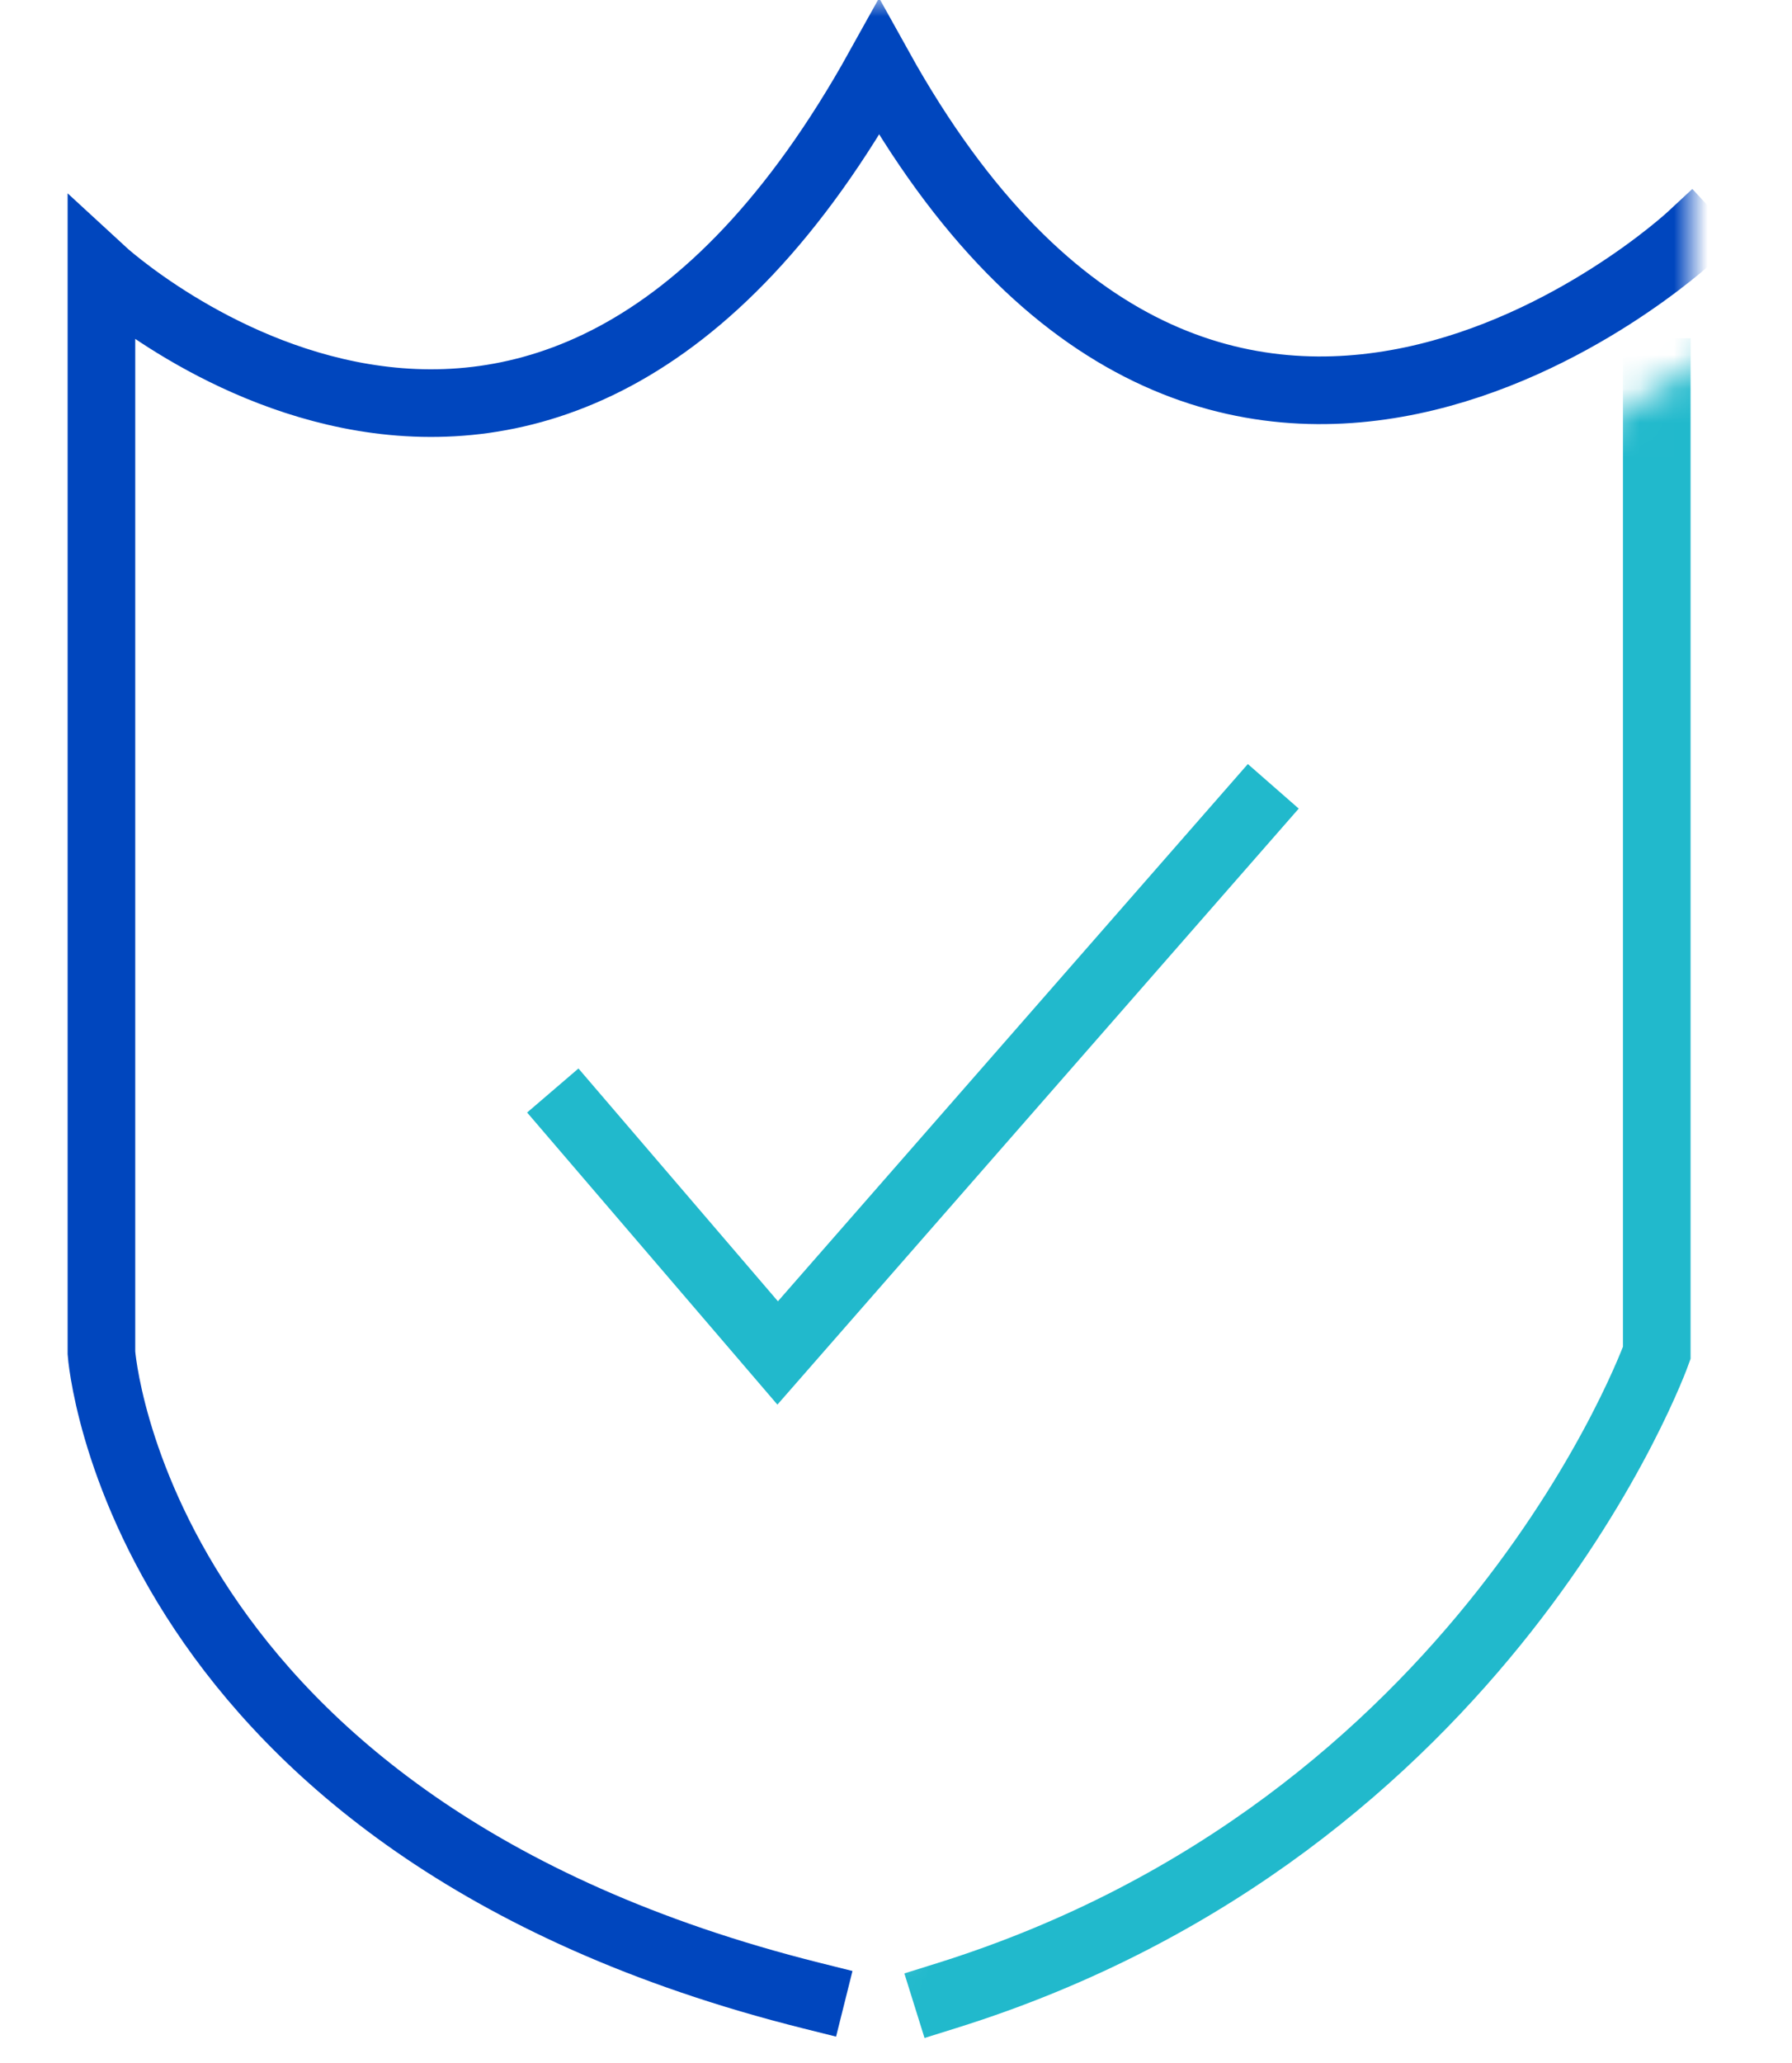
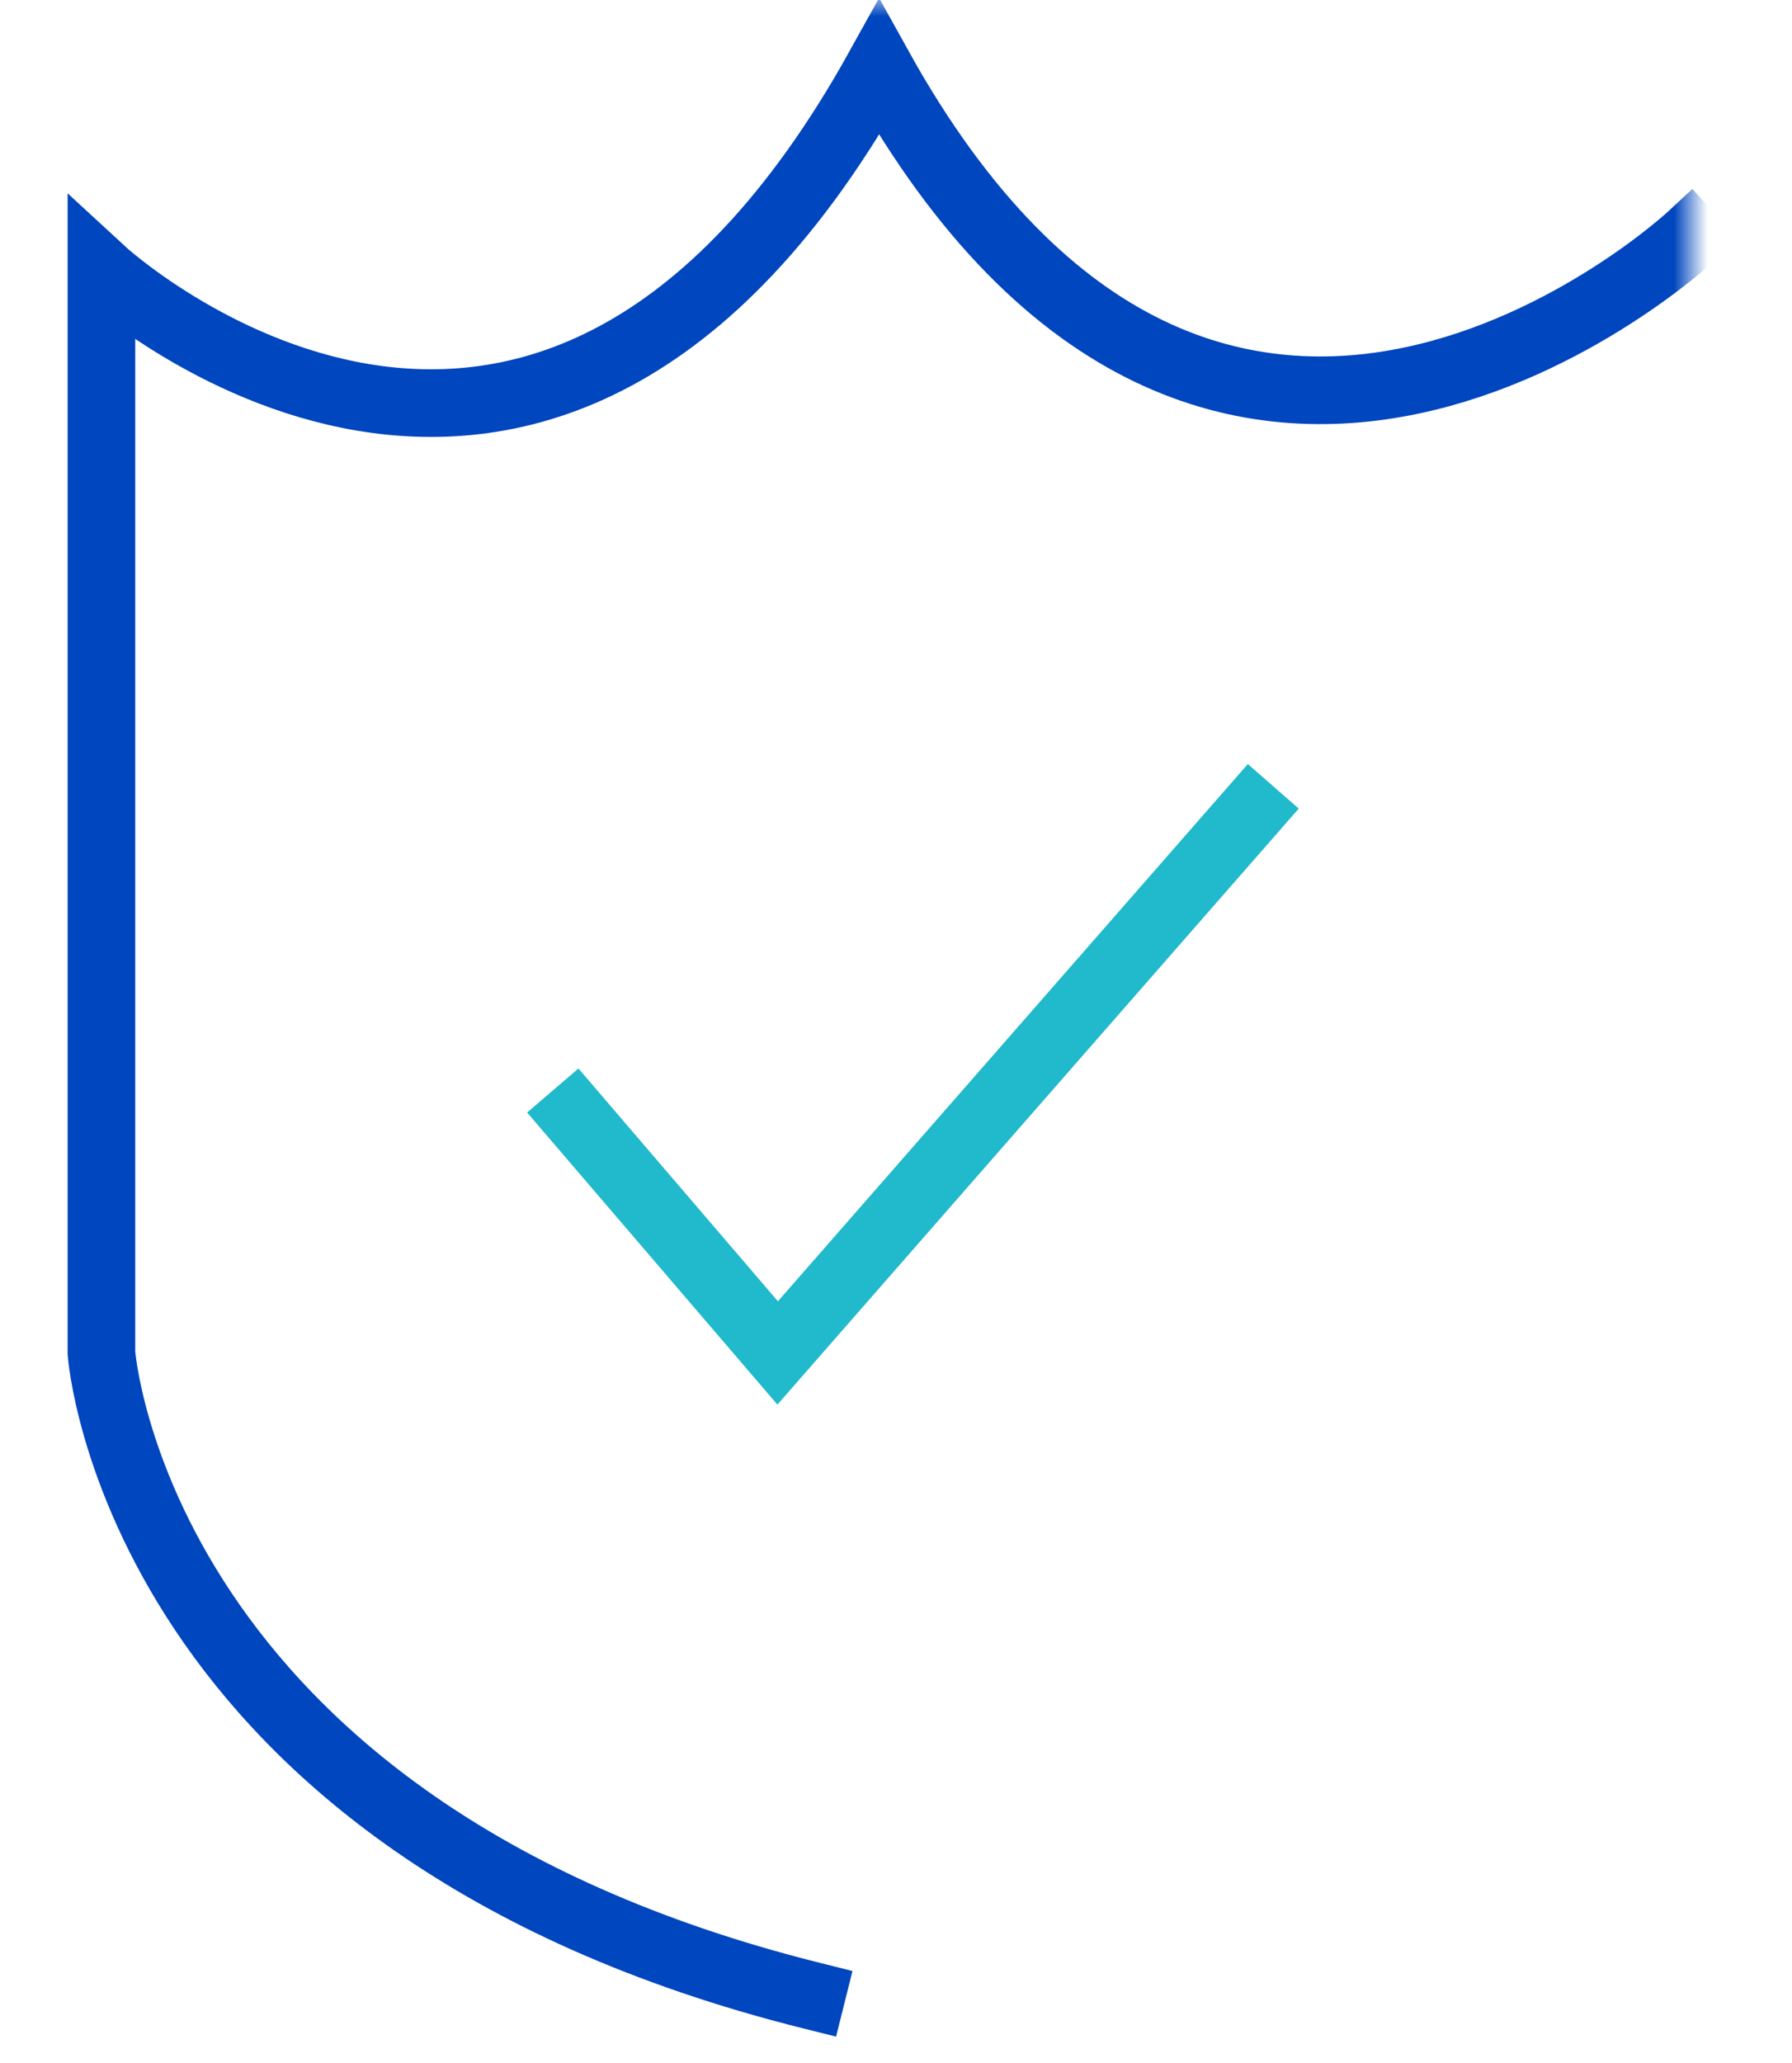
<svg xmlns="http://www.w3.org/2000/svg" width="53" height="61" viewBox="0 0 53 61" fill="none">
  <path d="M17 33L23 40L37 24" stroke="#21B9CC" stroke-width="2" stroke-linecap="square" />
  <mask id="mask0_294_5116" style="mask-type:luminance" maskUnits="userSpaceOnUse" x="25" y="9" width="28" height="52">
    <path fill-rule="evenodd" clip-rule="evenodd" d="M41.593 16.137L53 9V61H25L41.593 16.137Z" fill="white" />
  </mask>
  <g mask="url(#mask0_294_5116)">
-     <path d="M28 59C44 54 49 40 49 40V11" stroke="#21B9CC" stroke-width="2" stroke-linecap="square" />
-   </g>
+     </g>
  <mask id="mask1_294_5116" style="mask-type:luminance" maskUnits="userSpaceOnUse" x="0" y="0" width="50" height="61">
    <rect width="50" height="61" fill="white" />
  </mask>
  <g mask="url(#mask1_294_5116)">
    <path d="M50 7C50 7 36 20 26 2C16 20 3 8 3 8V40C3 40 4 54 24 59" stroke="#0046BE" stroke-width="2" stroke-linecap="square" />
  </g>
</svg>